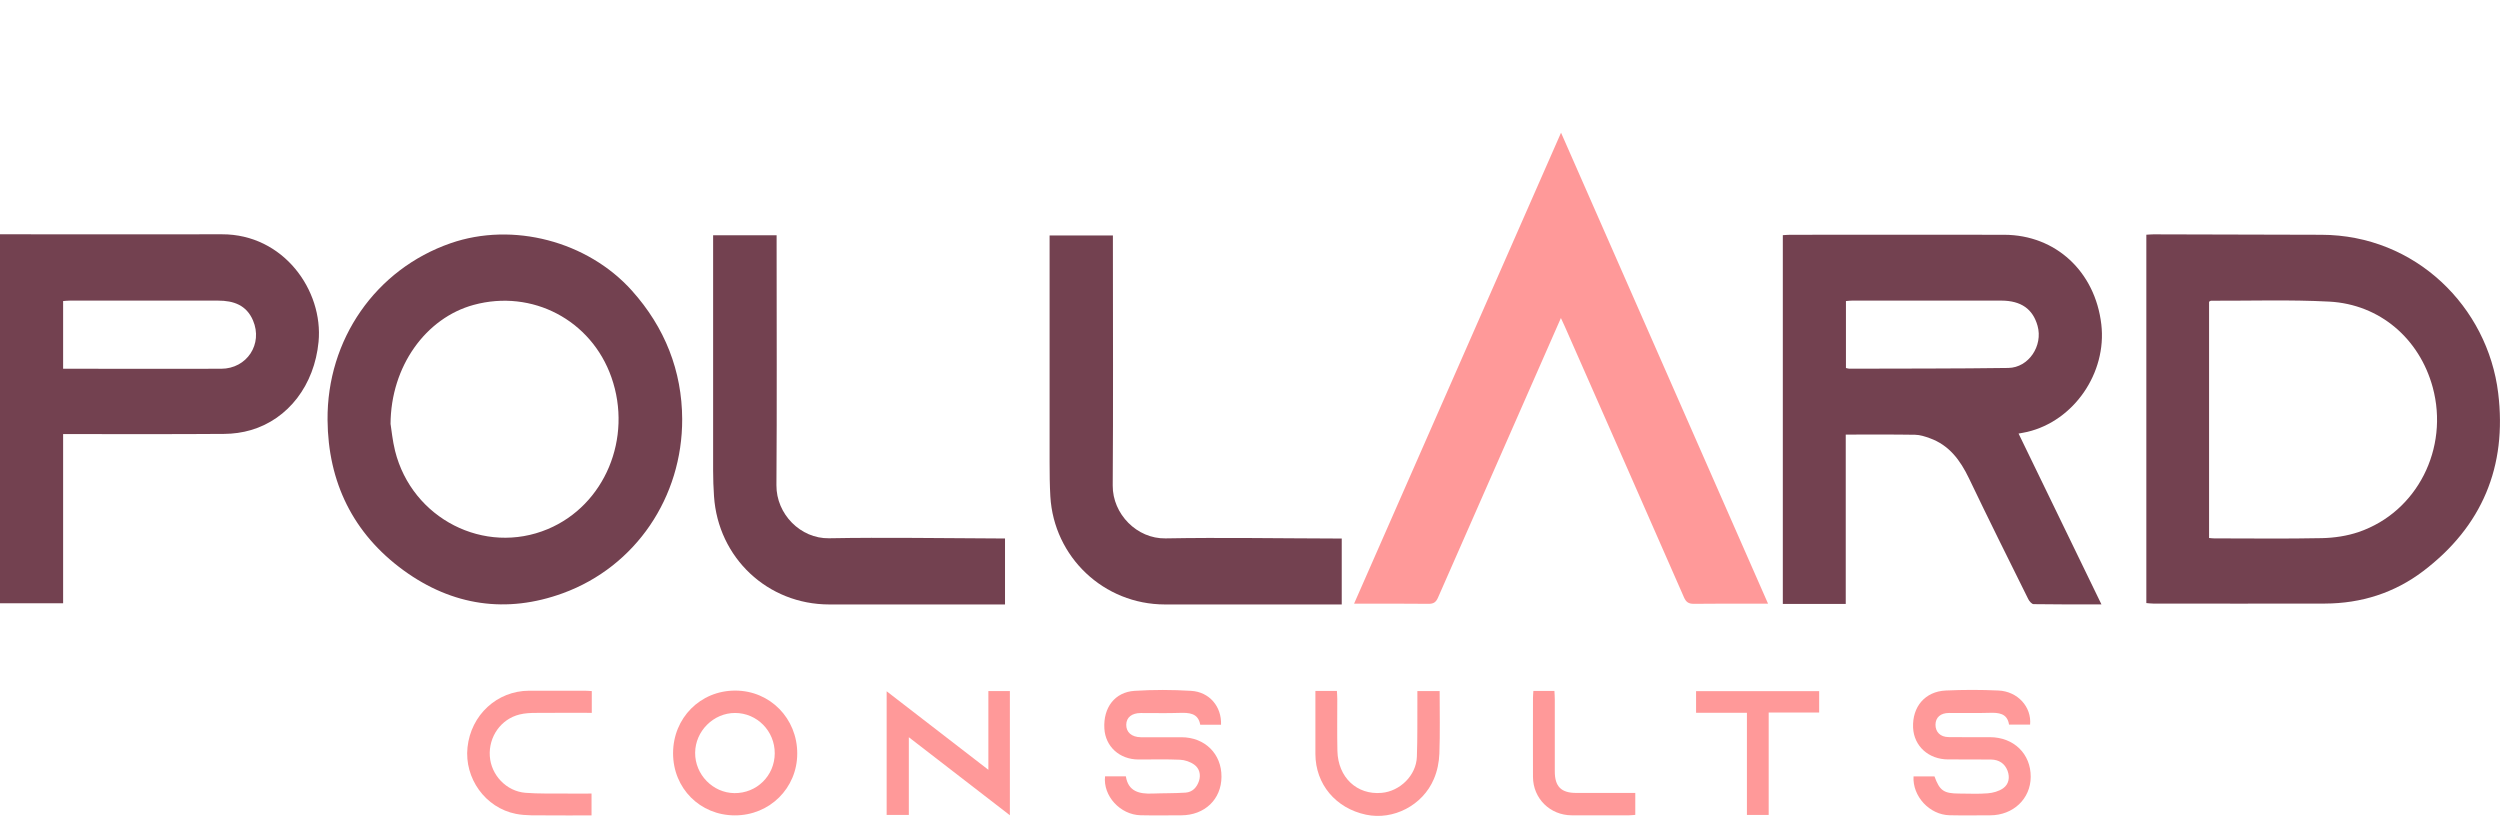
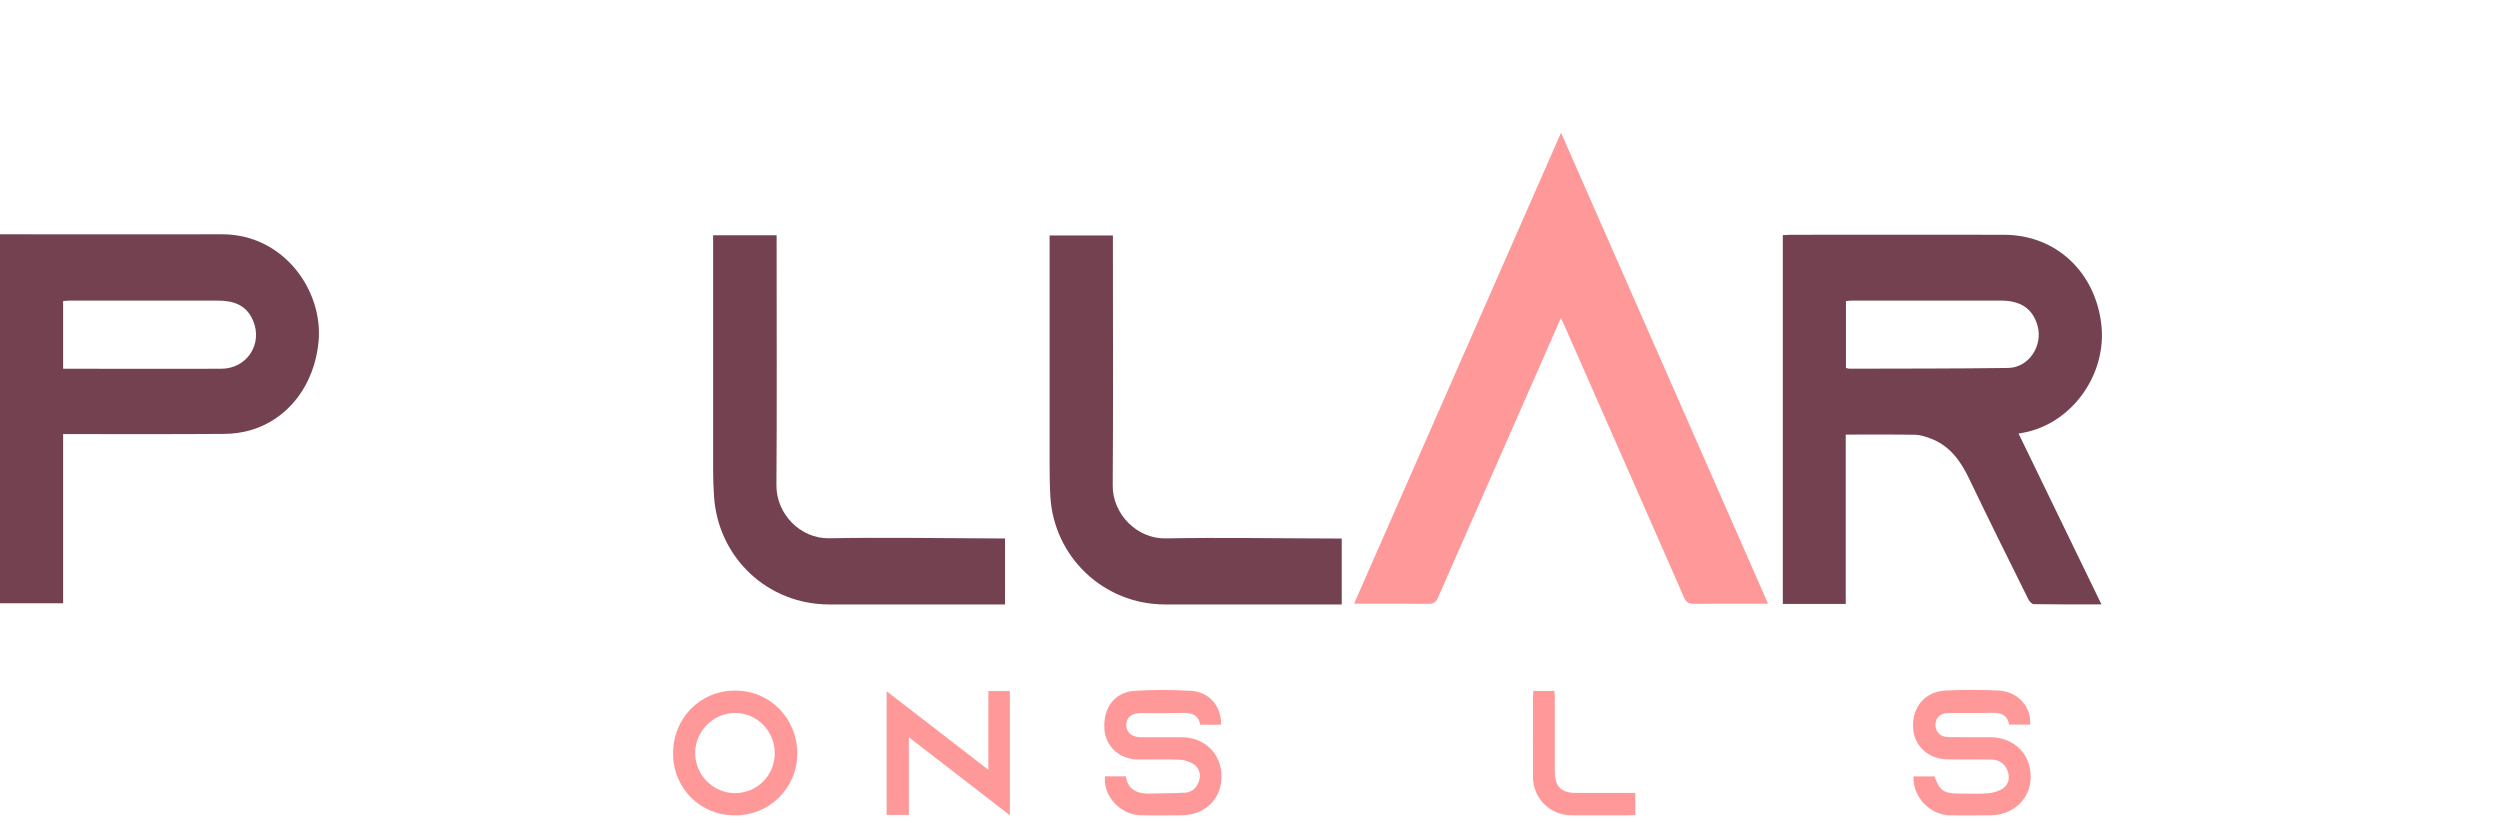
<svg xmlns="http://www.w3.org/2000/svg" width="161" height="53" viewBox="0 0 161 53" fill="none">
  <path d="M114.81 15.145C114.972 15.137 115.129 15.12 115.287 15.12C119.883 15.12 124.478 15.108 129.073 15.12C132.385 15.129 134.928 17.489 135.325 20.89C135.689 24.011 133.563 27.105 130.559 27.813C130.393 27.854 130.219 27.878 129.996 27.922C131.774 31.591 133.539 35.226 135.333 38.923C133.835 38.923 132.401 38.931 130.968 38.907C130.847 38.907 130.689 38.72 130.62 38.583C129.336 35.996 128.049 33.413 126.802 30.805C126.243 29.643 125.531 28.667 124.271 28.218C123.968 28.109 123.648 28.003 123.332 27.999C121.862 27.975 120.393 27.987 118.866 27.987V38.895H114.814V15.145H114.81ZM118.879 23.7C118.976 23.72 119.04 23.744 119.101 23.744C122.514 23.732 125.927 23.744 129.336 23.696C130.648 23.675 131.579 22.266 131.219 20.983C130.915 19.898 130.158 19.363 128.883 19.359C125.68 19.355 122.478 19.359 119.275 19.359C119.15 19.359 119.024 19.376 118.879 19.388V23.704V23.7Z" fill="#734150" />
-   <path d="M138.224 15.116C138.394 15.108 138.535 15.092 138.677 15.092C142.285 15.1 145.892 15.116 149.499 15.12C155.572 15.133 160.212 19.772 160.884 25.319C161.459 30.036 159.852 33.894 156.058 36.777C154.204 38.186 152.058 38.862 149.726 38.87C146.038 38.882 142.349 38.87 138.661 38.87C138.519 38.87 138.377 38.85 138.224 38.838V15.116ZM142.264 34.647C142.402 34.66 142.499 34.672 142.592 34.672C144.904 34.672 147.22 34.704 149.532 34.656C150.325 34.639 151.155 34.518 151.904 34.259C155.666 32.971 157.734 28.874 156.666 24.939C155.811 21.805 153.257 19.598 150.009 19.424C147.479 19.291 144.932 19.376 142.394 19.367C142.353 19.367 142.313 19.408 142.264 19.432V34.647Z" fill="#734150" />
  <path d="M87.202 38.878C91.66 28.732 96.077 18.679 100.531 8.545C104.984 18.675 109.405 28.728 113.863 38.878C113.592 38.878 113.406 38.878 113.219 38.878C111.843 38.878 110.47 38.866 109.094 38.886C108.75 38.89 108.584 38.781 108.446 38.465C105.895 32.643 103.332 26.829 100.769 21.015C100.701 20.857 100.624 20.7 100.522 20.481C99.778 22.177 99.057 23.817 98.336 25.453C96.425 29.793 94.514 34.133 92.611 38.477C92.486 38.765 92.34 38.89 92.004 38.886C90.437 38.866 88.87 38.878 87.202 38.878Z" fill="#FF9999" />
-   <path d="M43.933 26.987C43.949 32.004 40.949 36.486 36.253 38.202C32.617 39.53 29.131 39.012 25.997 36.736C22.73 34.36 21.127 31.044 21.094 27.048C21.05 21.874 24.183 17.343 29.022 15.663C33.022 14.274 37.832 15.529 40.69 18.712C42.824 21.088 43.921 23.894 43.933 26.991V26.987ZM25.155 27.323C25.212 27.675 25.277 28.372 25.443 29.04C26.536 33.404 31.2 35.785 35.281 34.072C38.945 32.534 40.755 28.218 39.374 24.295C38.079 20.61 34.273 18.61 30.503 19.635C27.43 20.473 25.163 23.586 25.151 27.319L25.155 27.323Z" fill="#734150" />
  <path d="M0 15.088H0.547C5.126 15.088 9.705 15.1 14.289 15.088C18.256 15.076 20.831 18.704 20.515 22.015C20.248 24.793 18.572 26.987 16.163 27.696C15.612 27.858 15.021 27.939 14.446 27.943C11.195 27.967 7.94 27.955 4.689 27.955C4.499 27.955 4.304 27.955 4.065 27.955V38.85H0V15.088ZM4.069 23.748C4.58 23.748 5.049 23.748 5.515 23.748C8.426 23.748 11.333 23.756 14.244 23.748C15.904 23.744 16.944 22.153 16.293 20.635C15.871 19.647 15.041 19.36 14.05 19.36C10.863 19.36 7.681 19.36 4.495 19.36C4.357 19.36 4.215 19.376 4.065 19.388V23.753L4.069 23.748Z" fill="#734150" />
  <path d="M45.921 15.149H50.014V15.744C50.014 20.914 50.038 26.084 50.002 31.25C49.99 33.105 51.553 34.696 53.387 34.664C57.01 34.599 60.634 34.664 64.258 34.676C64.399 34.676 64.545 34.676 64.723 34.676V38.927H64.229C60.622 38.927 57.014 38.927 53.407 38.927C49.439 38.927 46.245 35.927 45.982 31.955C45.945 31.408 45.925 30.858 45.925 30.311C45.921 25.465 45.925 20.619 45.925 15.772C45.925 15.582 45.925 15.388 45.925 15.149H45.921Z" fill="#734150" />
  <path d="M86.408 34.676V38.927H85.89C82.266 38.927 78.643 38.931 75.019 38.927C71.088 38.923 67.869 35.882 67.642 31.963C67.602 31.238 67.594 30.509 67.594 29.785C67.59 25.117 67.594 20.448 67.594 15.78V15.165H71.671V15.76C71.671 20.93 71.695 26.096 71.659 31.267C71.646 33.109 73.225 34.704 75.055 34.672C78.679 34.607 82.303 34.672 85.926 34.68C86.068 34.68 86.214 34.68 86.412 34.68L86.408 34.676Z" fill="#734150" />
  <path d="M123.236 50H124.58C124.92 50.923 125.175 51.101 126.175 51.105C126.79 51.105 127.406 51.142 128.017 51.089C128.353 51.061 128.726 50.959 128.997 50.769C129.374 50.506 129.446 50.061 129.285 49.632C129.106 49.166 128.73 48.923 128.232 48.915C127.309 48.903 126.39 48.911 125.467 48.907C124.203 48.907 123.26 48.053 123.203 46.866C123.143 45.514 123.973 44.53 125.309 44.469C126.438 44.417 127.576 44.417 128.701 44.469C129.944 44.526 130.843 45.53 130.738 46.664H129.382C129.268 45.927 128.71 45.886 128.086 45.907C127.228 45.935 126.373 45.907 125.515 45.915C124.969 45.915 124.649 46.206 124.645 46.672C124.645 47.142 124.956 47.461 125.483 47.469C126.373 47.486 127.26 47.469 128.151 47.474C129.689 47.478 130.787 48.547 130.778 50.032C130.77 51.441 129.653 52.502 128.171 52.506C127.297 52.506 126.422 52.522 125.552 52.502C124.26 52.474 123.155 51.279 123.232 49.996L123.236 50Z" fill="#FF9999" />
  <path d="M78.639 46.672H77.295C77.161 45.915 76.582 45.891 75.943 45.911C75.117 45.939 74.291 45.915 73.469 45.919C72.886 45.919 72.538 46.202 72.53 46.668C72.522 47.154 72.874 47.47 73.469 47.478C74.343 47.486 75.218 47.478 76.088 47.478C77.599 47.482 78.676 48.551 78.663 50.028C78.655 51.478 77.582 52.502 76.072 52.506C75.198 52.506 74.323 52.523 73.453 52.502C72.137 52.47 71.028 51.255 71.165 49.996H72.505C72.659 50.976 73.372 51.138 74.222 51.105C74.93 51.077 75.643 51.093 76.352 51.045C76.797 51.012 77.076 50.709 77.214 50.296C77.348 49.887 77.242 49.486 76.914 49.247C76.659 49.061 76.303 48.939 75.987 48.927C75.1 48.887 74.21 48.915 73.319 48.911C72.1 48.911 71.185 48.077 71.121 46.915C71.044 45.571 71.793 44.571 73.068 44.49C74.275 44.413 75.497 44.417 76.704 44.49C77.886 44.559 78.68 45.502 78.635 46.672H78.639Z" fill="#FF9999" />
  <path d="M65.036 52.502C62.849 50.814 60.732 49.178 58.529 47.478V52.482H57.1V44.518C59.286 46.207 61.424 47.854 63.651 49.575V44.506H65.036V52.506V52.502Z" fill="#FF9999" />
  <path d="M47.326 52.51C45.083 52.51 43.346 50.765 43.346 48.51C43.346 46.239 45.099 44.47 47.35 44.474C49.589 44.474 51.35 46.267 51.342 48.535C51.338 50.757 49.565 52.514 47.326 52.51ZM49.893 48.518C49.901 47.081 48.755 45.915 47.334 45.915C45.95 45.915 44.775 47.085 44.767 48.478C44.755 49.879 45.905 51.061 47.294 51.077C48.731 51.093 49.885 49.96 49.893 48.522V48.518Z" fill="#FF9999" />
-   <path d="M84.716 44.498H86.097C86.105 44.672 86.121 44.838 86.121 45.008C86.121 46.122 86.105 47.239 86.129 48.352C86.166 50.061 87.38 51.203 88.976 51.061C90.166 50.956 91.206 49.931 91.247 48.737C91.291 47.51 91.271 46.283 91.279 45.057C91.279 44.883 91.279 44.713 91.279 44.506H92.713C92.713 45.862 92.745 47.199 92.696 48.535C92.676 49.085 92.559 49.664 92.34 50.17C91.619 51.871 89.725 52.838 87.972 52.466C86.02 52.053 84.72 50.502 84.712 48.567C84.708 47.227 84.712 45.891 84.712 44.498H84.716Z" fill="#FF9999" />
-   <path d="M38.111 44.498V45.907C36.904 45.907 35.714 45.899 34.52 45.911C34.167 45.911 33.803 45.927 33.463 46.012C32.264 46.304 31.463 47.441 31.544 48.693C31.621 49.911 32.609 50.96 33.843 51.057C34.681 51.122 35.524 51.097 36.362 51.105C36.929 51.114 37.491 51.105 38.095 51.105V52.51C37.131 52.51 36.167 52.523 35.204 52.51C34.544 52.502 33.868 52.539 33.228 52.413C31.252 52.025 29.896 50.118 30.107 48.13C30.329 46.041 32.009 44.49 34.07 44.482C35.269 44.478 36.463 44.482 37.661 44.482C37.803 44.482 37.945 44.498 38.111 44.506V44.498Z" fill="#FF9999" />
-   <path d="M112.502 45.903H109.227V44.51H117.154V45.887H113.903V52.482H112.502V45.903Z" fill="#FF9999" />
  <path d="M105.312 51.065V52.478C105.182 52.486 105.044 52.506 104.907 52.506C103.68 52.506 102.449 52.511 101.222 52.506C99.822 52.502 98.728 51.421 98.724 50.029C98.716 48.336 98.724 46.64 98.724 44.947C98.724 44.806 98.74 44.664 98.749 44.498H100.105C100.113 44.688 100.129 44.862 100.129 45.032C100.129 46.583 100.129 48.13 100.129 49.68C100.129 50.656 100.542 51.065 101.51 51.065C102.769 51.065 104.024 51.065 105.312 51.065Z" fill="#FF9999" />
</svg>